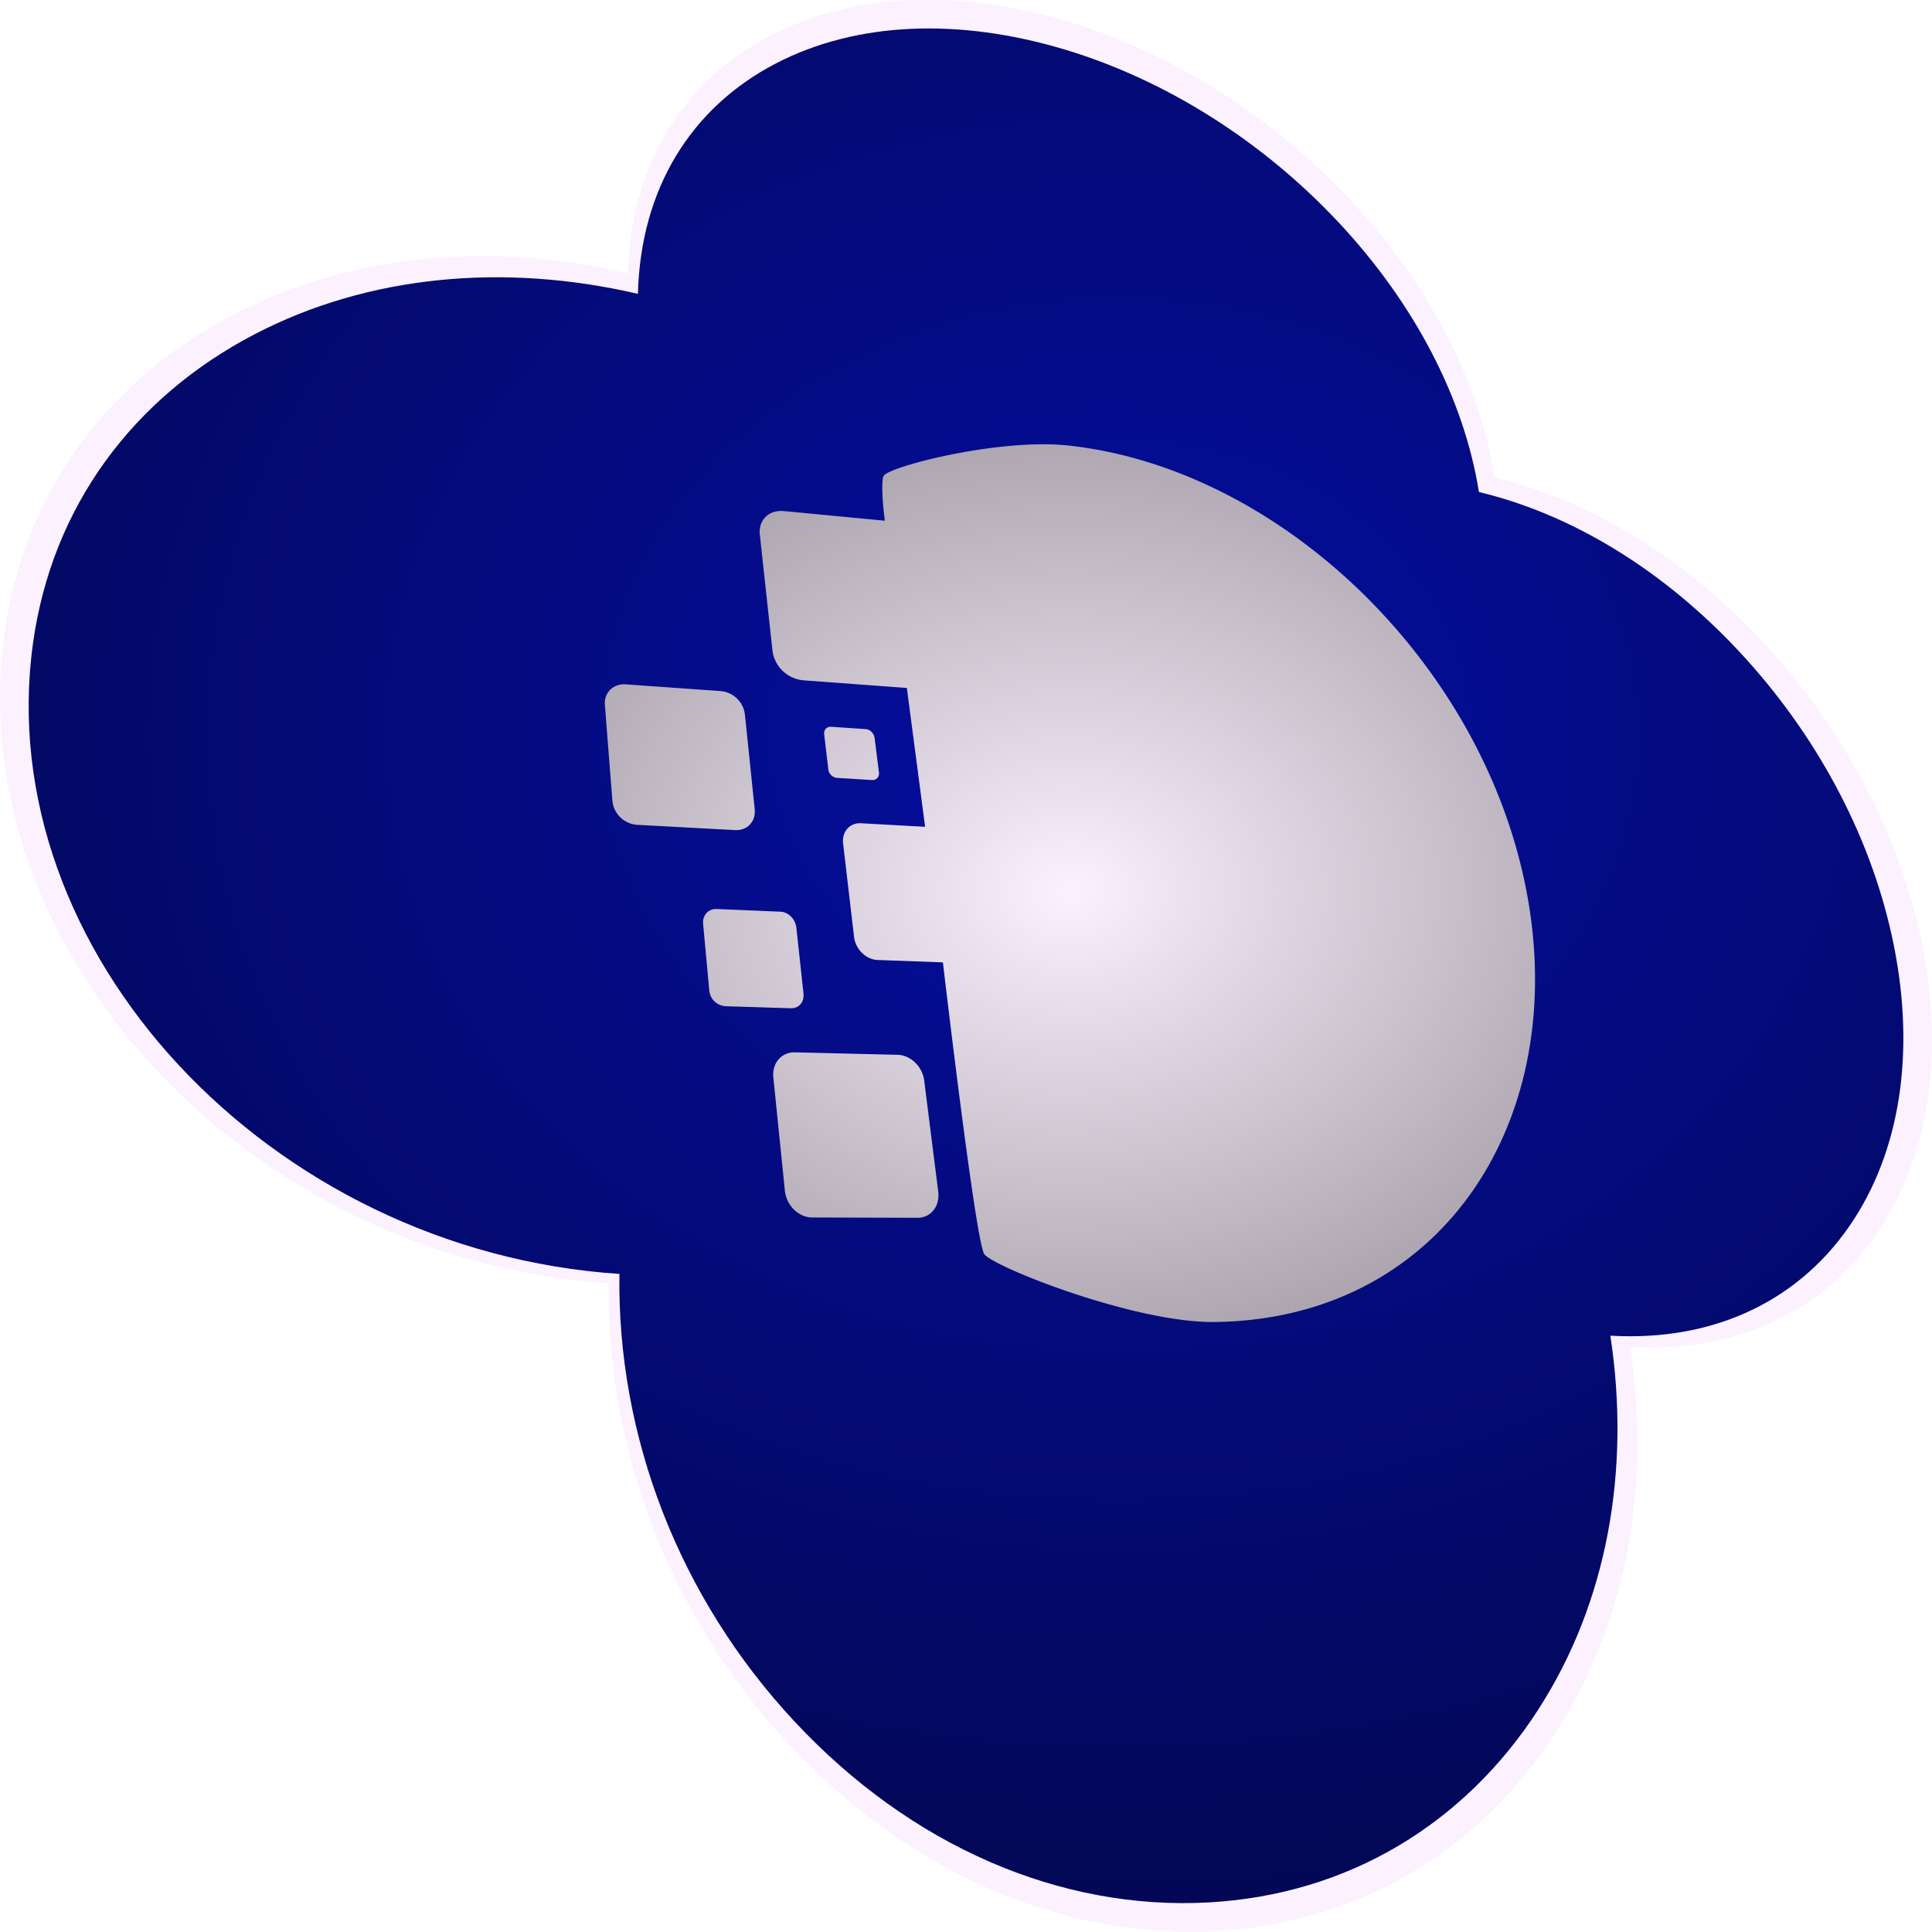
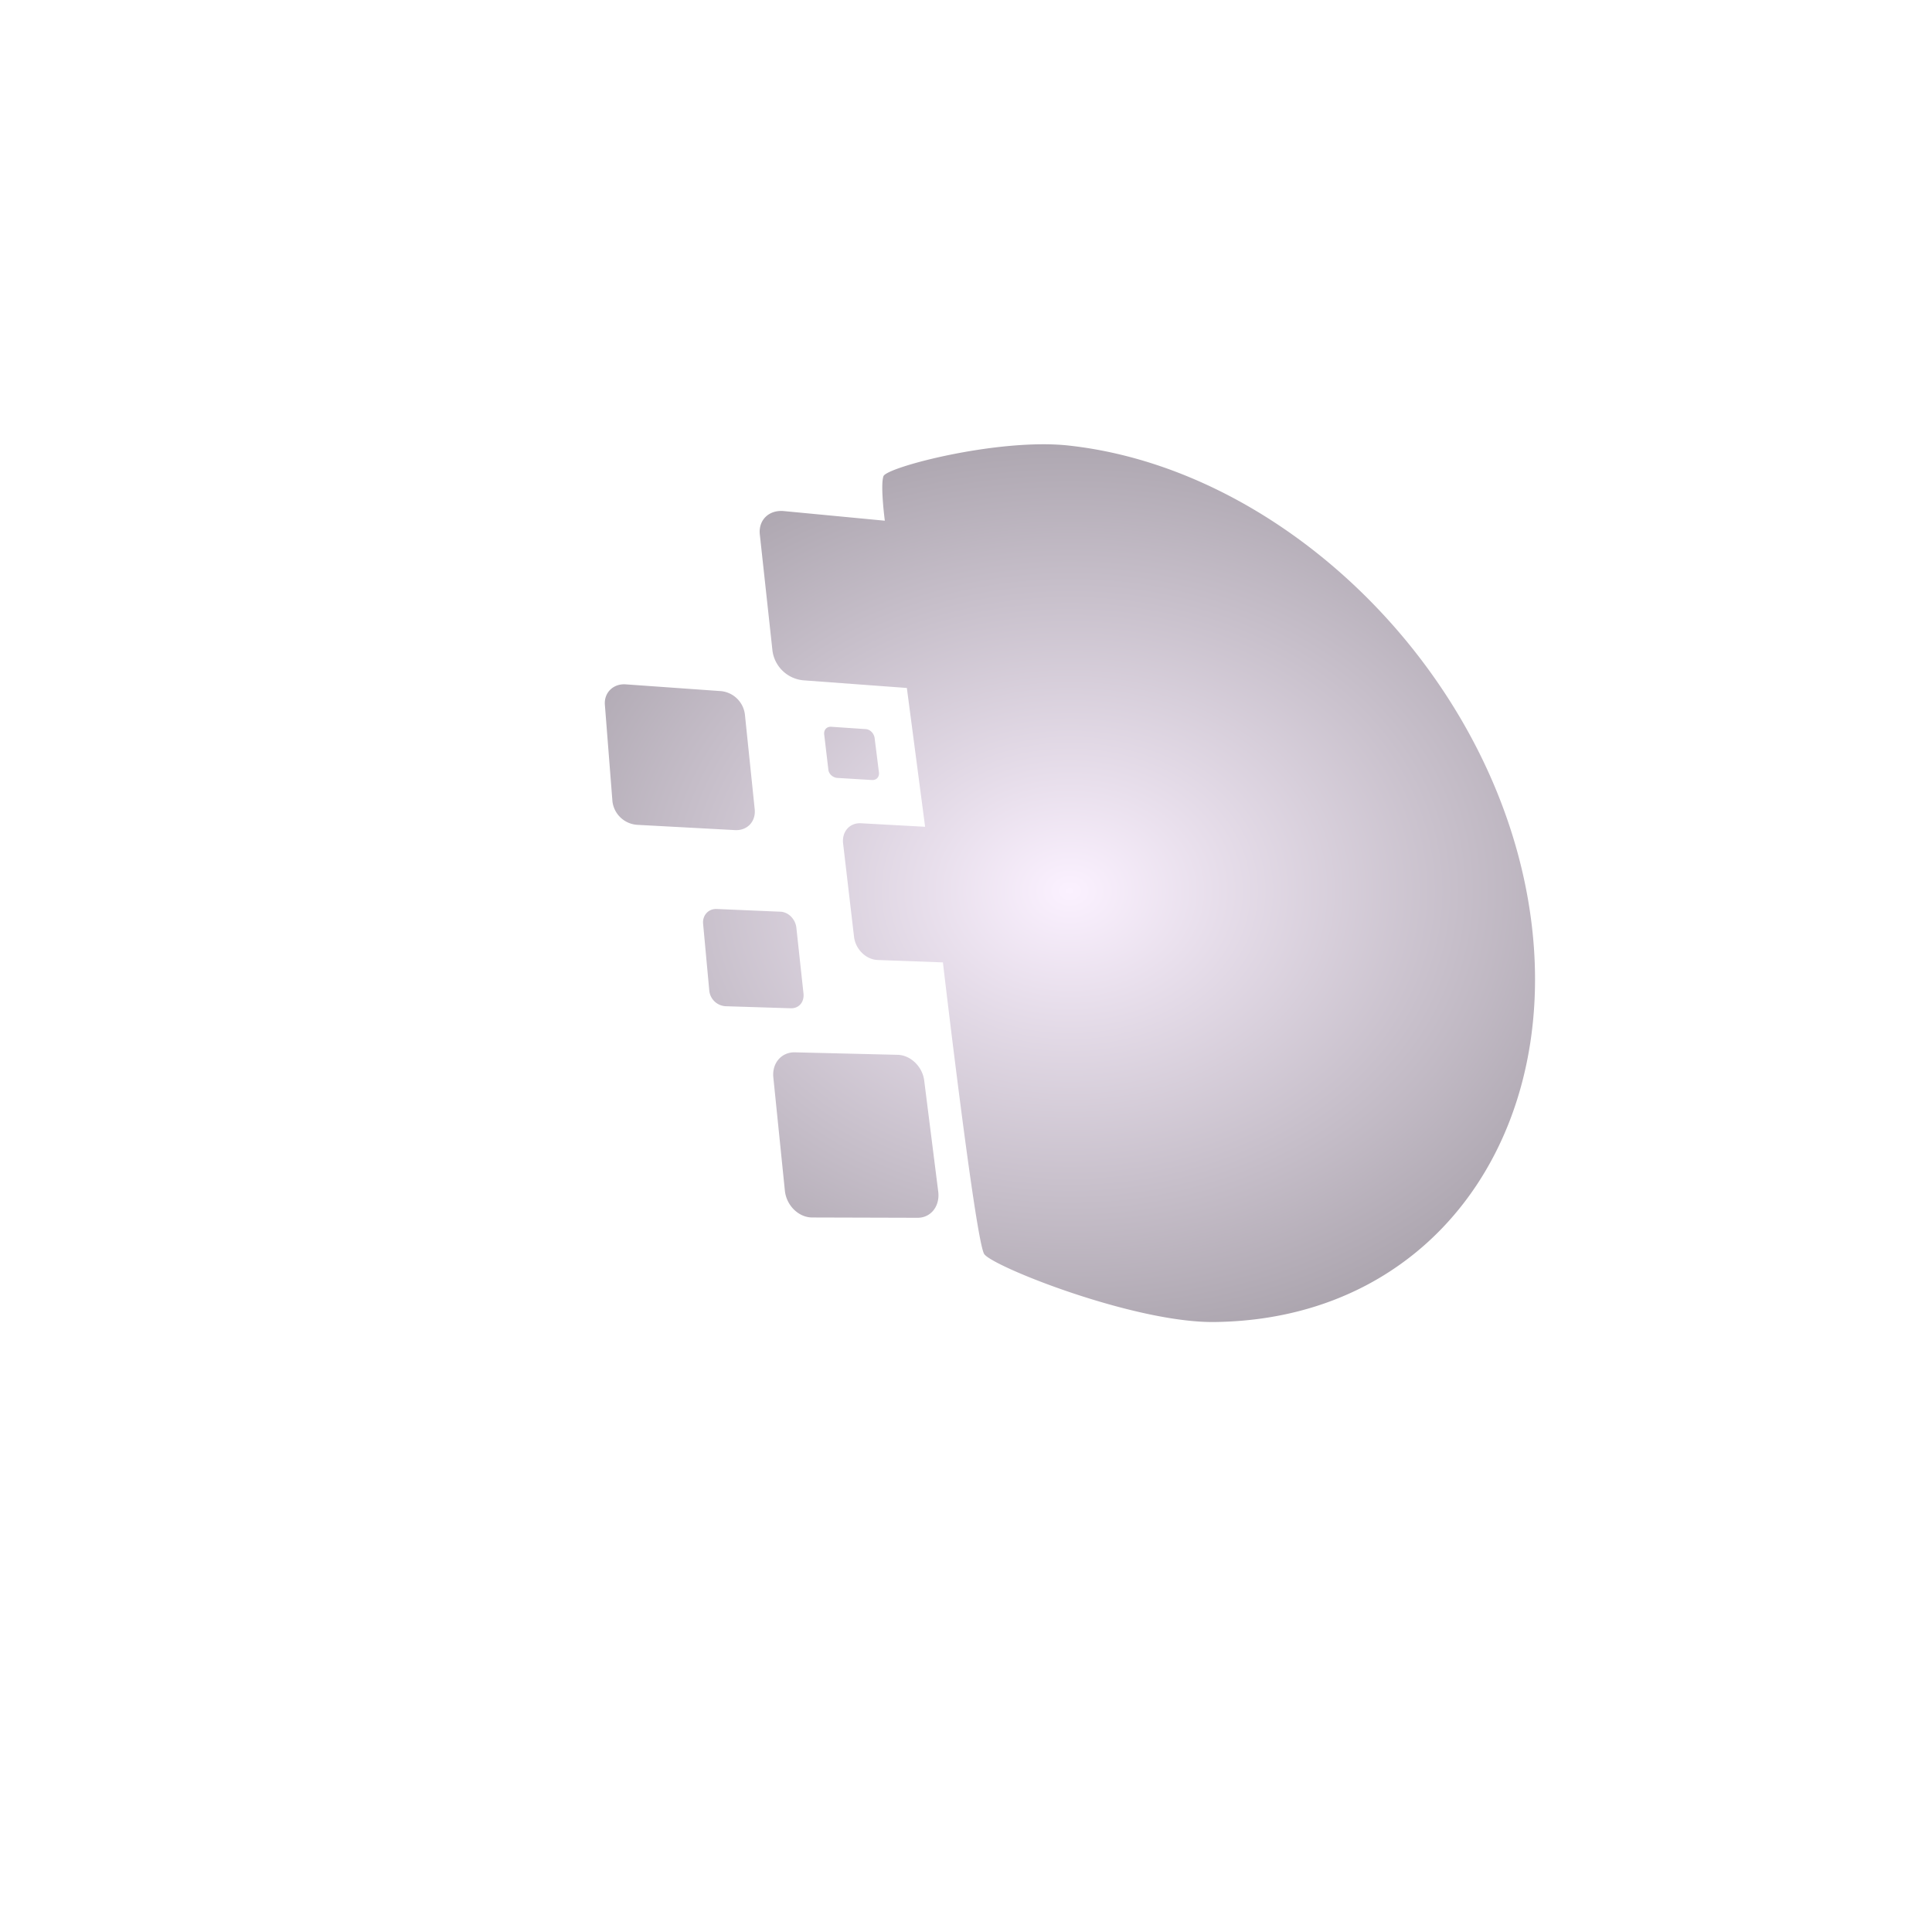
<svg xmlns="http://www.w3.org/2000/svg" xmlns:xlink="http://www.w3.org/1999/xlink" width="256" height="256">
  <defs>
    <radialGradient xlink:href="#a" id="d" cx="44.485" cy="297.703" r="6.166" fx="44.485" fy="297.703" gradientTransform="matrix(4.004 0 0 3.162 -164.504 -657.562)" gradientUnits="userSpaceOnUse" />
    <radialGradient xlink:href="#b" id="c" cx="1007.837" cy="643.652" r="356.347" fx="1007.837" fy="643.652" gradientTransform="matrix(.102 0 0 .086 -44.412 237.916)" gradientUnits="userSpaceOnUse" />
    <linearGradient id="b" x1="1373.426" x2="1038.378" y1="803.059" y2="468.784" gradientTransform="matrix(.693 0 0 -.693 47.193 1226.259)" gradientUnits="userSpaceOnUse">
      <stop offset="0" style="stop-color:#050ea2;stop-opacity:1" />
      <stop offset="1" style="stop-color:#000;stop-opacity:1" />
    </linearGradient>
    <linearGradient id="a">
      <stop offset="0" style="stop-color:#fbf1ff;stop-opacity:1" />
      <stop offset="1" style="stop-color:#000;stop-opacity:.995" />
    </linearGradient>
  </defs>
  <g style="stroke-width:.998">
-     <path d="M52.308 287.541c-1.713-.4-3.443-.237-4.885.514-1.555.81-2.591 2.208-2.833 3.959-.546 3.938 3.015 7.774 7.482 8.072-.032 2.078.76 4.146 2.237 5.732 1.484 1.594 3.387 2.415 5.275 2.312 1.781-.096 3.272-1.004 4.214-2.474.875-1.36 1.179-3.055.917-4.78 1.353.079 2.453-.47 3.112-1.496.623-.97.78-2.26.478-3.628-.289-1.316-.978-2.59-1.946-3.632-.963-1.036-2.129-1.756-3.321-2.042-.191-1.199-.821-2.41-1.784-3.445-.97-1.04-2.197-1.825-3.495-2.217-1.354-.41-2.661-.36-3.69.176-1.087.566-1.727 1.606-1.76 2.95z" style="fill:#fbf1ff;fill-opacity:1;stroke:none;stroke-width:.228;stroke-miterlimit:4;stroke-dasharray:none;stroke-opacity:1" transform="matrix(10.703 0 0 10.669 -476.651 -3031.566)" />
-     <path d="M52.433 287.797c-1.663-.389-3.342-.23-4.74.498-1.51.787-2.515 2.143-2.75 3.841-.53 3.822 2.926 7.544 7.26 7.833-.03 2.016.738 4.023 2.171 5.562 1.44 1.547 3.287 2.343 5.118 2.244 1.729-.094 3.175-.975 4.09-2.401v-.001c.848-1.32 1.143-2.964.889-4.637 1.312.076 2.38-.456 3.02-1.452.604-.941.756-2.193.463-3.52-.28-1.277-.948-2.514-1.888-3.525-.934-1.005-2.065-1.704-3.222-1.981-.186-1.163-.797-2.338-1.731-3.342-.941-1.01-2.133-1.771-3.391-2.152-1.314-.397-2.583-.349-3.58.17-1.056.55-1.677 1.56-1.71 2.863z" style="fill:url(#c);fill-opacity:1;stroke:none;stroke-width:.221;stroke-miterlimit:4;stroke-dasharray:none;stroke-opacity:1" transform="matrix(10.703 0 0 10.669 -476.651 -3031.566)" />
-   </g>
+     </g>
  <path d="M13.594 277.852c-.932-.1-2.408.288-2.45.408-.044.12.018.592.018.592l-1.338-.128c-.198-.019-.34.119-.319.312l.168 1.548a.455.455 0 0 0 .406.39l1.375.102.242 1.846-.85-.047c-.152-.008-.255.113-.237.27l.145 1.241c.019.162.156.3.31.307l.868.032s.432 3.71.548 3.879c.116.168 1.99.915 3.05.903 3.086-.035 4.814-2.814 4.085-5.979-.675-2.93-3.291-5.38-6.022-5.676m-5.865 3.176c-.165-.012-.29.11-.277.272l.1 1.281a.354.354 0 0 0 .331.315l1.295.07c.163.008.277-.115.26-.279l-.13-1.26a.355.355 0 0 0-.314-.309l-1.265-.09m2.724.564c-.06-.004-.1.04-.094.1l.055.466c.003.06.06.11.118.114l.46.028c.06.004.1-.041.093-.1l-.058-.464c-.011-.059-.06-.11-.118-.113l-.456-.031m-1.519 2.423c-.109-.005-.19.084-.18.196l.082.889a.23.23 0 0 0 .22.208l.86.027c.108.003.18-.081.169-.195l-.095-.879c-.013-.11-.103-.205-.21-.21l-.846-.036m1.037 1.906c-.177-.004-.305.143-.286.332l.153 1.507c.02.197.182.357.363.357l1.397.004c.176 0 .297-.155.273-.348l-.186-1.477c-.023-.185-.18-.337-.351-.342l-1.364-.033" style="color:#000;display:inline;overflow:visible;visibility:visible;fill:url(#d);fill-opacity:1;fill-rule:nonzero;stroke:none;stroke-width:.094;marker:none;filter:url(#filter887-7-2);enable-background:accumulate" transform="matrix(9.996 0 0 9.965 5.669 -2709.763)" />
</svg>